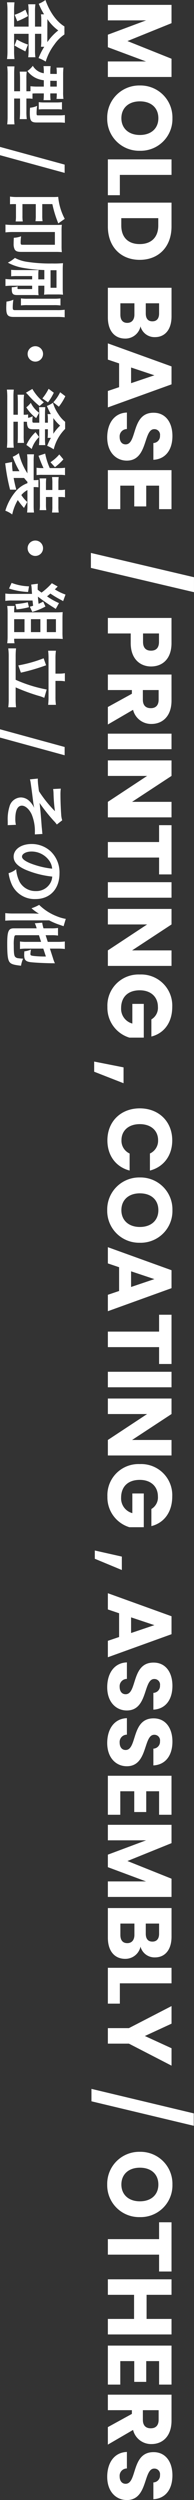
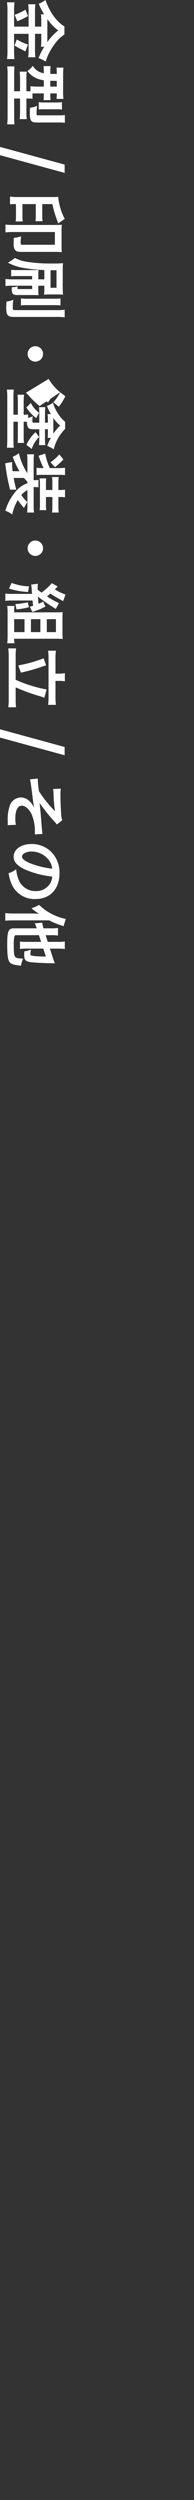
<svg xmlns="http://www.w3.org/2000/svg" width="59.911" height="771.95" viewBox="0 0 59.911 771.95">
  <rect x="0" y="0" width="59.911" height="771.95" fill="#333333" stroke="none" />
  <g id="ancer-pronav2" transform="translate(-3718.689 -191.54)">
-     <path id="パス_179" data-name="パス 179" d="M-384.958,0h4.788V-11.816L-375.746,0h3.864l4.4-11.788V0h4.788V-19.656h-5.628l-5.46,13.608L-379.3-19.656h-5.656Zm45.052-9.884a9.8,9.8,0,0,0-10.052-10.052A9.865,9.865,0,0,0-360.066-9.884,9.889,9.889,0,0,0-349.958.2,9.843,9.843,0,0,0-339.906-9.884Zm-15.26,0c0-3.5,2.016-5.712,5.208-5.712,3.136,0,5.18,2.212,5.18,5.712,0,3.444-2.044,5.712-5.18,5.712C-353.15-4.172-355.166-6.44-355.166-9.884Zm17.92-9.772V0h11.06V-3.7h-6.272v-15.96Zm20.72,0h-7.364V0h7.364c6.272,0,10.3-4,10.3-9.828C-306.222-15.68-310.254-19.656-316.526-19.656ZM-319.1-4.144V-15.568h2.268c3.612,0,5.74,2.128,5.74,5.74s-2.128,5.684-5.74,5.684Zm32.34-1.848c0,1.4-.924,2.128-2.52,2.128h-3.528V-8.2h3.472C-287.742-8.2-286.762-7.392-286.762-5.992Zm-.476-7.756c0,1.344-.868,2.044-2.436,2.044h-3.136V-15.82h3.136C-288.106-15.82-287.238-15.092-287.238-13.748Zm5.32,8.4a4.766,4.766,0,0,0-3.78-4.732,4.459,4.459,0,0,0,3.332-4.48c0-3.108-2.38-5.1-6.384-5.1H-297.6V0h9.156C-284.3,0-281.918-2.1-281.918-5.348ZM-265.734,0h5.068l-7.112-19.656h-5.544L-280.434,0h5.012l1.176-3.472h7.336Zm-2.408-7.168h-4.844l2.408-7.2Zm23.912,1.316c0-6.58-9.716-5.04-9.716-8.456A1.742,1.742,0,0,1-251.93-16.1a2.128,2.128,0,0,1,2.268,2.044h5.18c-.2-3.752-3.08-5.88-7.364-5.88-4.116,0-7.168,2.072-7.168,5.8-.056,6.972,9.772,5.012,9.772,8.652,0,1.148-.9,1.848-2.3,1.848a2.254,2.254,0,0,1-2.436-2.24h-5.1C-258.93-1.9-255.626.2-251.4.2-246.806.2-244.23-2.548-244.23-5.852Zm14.98-13.8h-12.04V0h12.04V-3.836H-236.5V-8.148h6.412v-3.7H-236.5V-15.82h7.252Zm13.524,24.892h4.62l7.5-31.836h-4.62Zm24.864-16.1v-4.928h2.6c1.9,0,2.716.952,2.716,2.464s-.812,2.464-2.716,2.464Zm10.192-2.464c0-3.612-2.408-6.328-7.224-6.328h-7.756V0h4.788V-7.056h2.968C-182.882-7.056-180.67-10.08-180.67-13.328Zm12.88.056c0,1.54-.84,2.464-2.632,2.464h-2.968V-15.68h2.968C-168.63-15.68-167.79-14.728-167.79-13.272Zm-10.388-6.384V0h4.788V-7.42h1.148L-168.154,0h5.4l-4.536-7.784a5.721,5.721,0,0,0,4.368-5.684c0-3.416-2.408-6.188-7.224-6.188ZM-159.922,0h4.788V-19.656h-4.788Zm21.056-19.656v12.18l-8.008-12.18h-4.788V0h4.788V-12.124L-138.866,0h4.788V-19.656Zm7.2,3.836h5.208V0h4.788V-15.82h5.208v-3.836h-15.2ZM-114.058,0h4.788V-19.656h-4.788ZM-93-19.656v12.18l-8.008-12.18H-105.8V0h4.788V-12.124L-93,0h4.788V-19.656Zm17.444-.224a9.592,9.592,0,0,0-10,10.024A9.592,9.592,0,0,0-75.53.14a9.626,9.626,0,0,0,9.464-6.776v-4.452H-76.482V-7.56h6.076a4.709,4.709,0,0,1-4.76,3.472c-3.444,0-5.516-2.128-5.516-5.768,0-3.416,2.044-5.6,5.124-5.6a4.117,4.117,0,0,1,3.864,2.016H-66.4C-67.438-17.472-70.854-19.88-75.558-19.88ZM-58.674,4.228h3.136l3.556-9.072h-4.9ZM-44.226-9.856c0,5.88,4.088,10,9.884,10,4.676,0,8.2-2.6,9.324-6.86h-5.264A4.33,4.33,0,0,1-34.4-4.2c-2.94,0-4.956-2.184-4.956-5.656s2.016-5.656,4.956-5.656a4.33,4.33,0,0,1,4.116,2.52h5.264c-1.12-4.256-4.648-6.888-9.324-6.888C-40.138-19.88-44.226-15.736-44.226-9.856Zm41.5-.028A9.8,9.8,0,0,0-12.782-19.936,9.865,9.865,0,0,0-22.89-9.884,9.889,9.889,0,0,0-12.782.2,9.843,9.843,0,0,0-2.73-9.884Zm-15.26,0c0-3.5,2.016-5.712,5.208-5.712,3.136,0,5.18,2.212,5.18,5.712,0,3.444-2.044,5.712-5.18,5.712C-15.974-4.172-17.99-6.44-17.99-9.884ZM13.342,0H18.41L11.3-19.656H5.754L-1.358,0H3.654L4.83-3.472h7.336ZM10.934-7.168H6.09l2.408-7.2ZM19.5-15.82H24.71V0H29.5V-15.82h5.208v-3.836H19.5ZM37.114,0H41.9V-19.656H37.114ZM58.17-19.656v12.18l-8.008-12.18H45.374V0h4.788V-12.124L58.17,0h4.788V-19.656Zm17.444-.224a9.592,9.592,0,0,0-10,10.024A9.592,9.592,0,0,0,75.642.14a9.626,9.626,0,0,0,9.464-6.776v-4.452H74.69V-7.56h6.076a4.709,4.709,0,0,1-4.76,3.472c-3.444,0-5.516-2.128-5.516-5.768,0-3.416,2.044-5.6,5.124-5.6a4.117,4.117,0,0,1,3.864,2.016H84.77C83.734-17.472,80.318-19.88,75.614-19.88ZM92.3,4.032H94.85l3.472-8.344H94.178ZM120.19,0h5.068l-7.112-19.656H112.6L105.49,0H110.5l1.176-3.472h7.336Zm-2.408-7.168h-4.844l2.408-7.2Zm23.912,1.316c0-6.58-9.716-5.04-9.716-8.456a1.742,1.742,0,0,1,2.016-1.792,2.128,2.128,0,0,1,2.268,2.044h5.18c-.2-3.752-3.08-5.88-7.364-5.88-4.116,0-7.168,2.072-7.168,5.8-.056,6.972,9.772,5.012,9.772,8.652,0,1.148-.9,1.848-2.3,1.848a2.254,2.254,0,0,1-2.436-2.24h-5.1C126.994-1.9,130.3.2,134.526.2,139.118.2,141.694-2.548,141.694-5.852Zm17.22,0c0-6.58-9.716-5.04-9.716-8.456a1.742,1.742,0,0,1,2.016-1.792,2.128,2.128,0,0,1,2.268,2.044h5.18c-.2-3.752-3.08-5.88-7.364-5.88-4.116,0-7.168,2.072-7.168,5.8-.056,6.972,9.772,5.012,9.772,8.652,0,1.148-.9,1.848-2.3,1.848a2.254,2.254,0,0,1-2.436-2.24h-5.1C144.214-1.9,147.518.2,151.746.2,156.338.2,158.914-2.548,158.914-5.852Zm14.98-13.8h-12.04V0h12.04V-3.836h-7.252V-8.148h6.412v-3.7h-6.412V-15.82h7.252ZM177,0h4.788V-11.816L186.214,0h3.864l4.4-11.788V0h4.788V-19.656h-5.628l-5.46,13.608-5.516-13.608H177Zm36.54-5.992c0,1.4-.924,2.128-2.52,2.128h-3.528V-8.2h3.472C212.562-8.2,213.542-7.392,213.542-5.992Zm-.476-7.756c0,1.344-.868,2.044-2.436,2.044h-3.136V-15.82h3.136C212.2-15.82,213.066-15.092,213.066-13.748Zm5.32,8.4a4.766,4.766,0,0,0-3.78-4.732,4.459,4.459,0,0,0,3.332-4.48c0-3.108-2.38-5.1-6.384-5.1h-8.848V0h9.156C216.006,0,218.386-2.1,218.386-5.348Zm2.772-14.308V0h11.06V-3.7h-6.272v-15.96ZM239.778-6.5V0h4.788V-6.5l6.8-13.16h-5.376l-3.78,8.232-3.808-8.232h-5.432Zm18.76,11.564h3.836l7.56-31.584H266.1ZM298.13-9.884a9.8,9.8,0,0,0-10.052-10.052A9.865,9.865,0,0,0,277.97-9.884,9.889,9.889,0,0,0,288.078.2,9.843,9.843,0,0,0,298.13-9.884Zm-15.26,0c0-3.5,2.016-5.712,5.208-5.712,3.136,0,5.18,2.212,5.18,5.712,0,3.444-2.044,5.712-5.18,5.712C284.886-4.172,282.87-6.44,282.87-9.884Zm16.856-5.936h5.208V0h4.788V-15.82h5.208v-3.836h-15.2ZM329.574,0h4.788V-19.656h-4.788v7.7h-7.448v-7.7h-4.788V0h4.788V-8.092h7.448Zm20.272-19.656h-12.04V0h12.04V-3.836h-7.252V-8.148h6.412v-3.7h-6.412V-15.82h7.252Zm13.5,6.384c0,1.54-.84,2.464-2.632,2.464h-2.968V-15.68h2.968C362.5-15.68,363.342-14.728,363.342-13.272Zm-10.388-6.384V0h4.788V-7.42h1.148L362.978,0h5.4l-4.536-7.784a5.721,5.721,0,0,0,4.368-5.684c0-3.416-2.408-6.188-7.224-6.188Zm32.536,13.8c0-6.58-9.716-5.04-9.716-8.456A1.742,1.742,0,0,1,377.79-16.1a2.128,2.128,0,0,1,2.268,2.044h5.18c-.2-3.752-3.08-5.88-7.364-5.88-4.116,0-7.168,2.072-7.168,5.8-.056,6.972,9.772,5.012,9.772,8.652,0,1.148-.9,1.848-2.3,1.848a2.254,2.254,0,0,1-2.436-2.24h-5.1C370.79-1.9,374.094.2,378.322.2,382.914.2,385.49-2.548,385.49-5.852Z" transform="translate(3752 578) rotate(90)" fill="#fff" />
-     <path id="パス_178" data-name="パス 178" d="M8.76-9.44V-7.5H4.04a14.761,14.761,0,0,1-2.18-.12V-5.4a16.432,16.432,0,0,1,2.16-.12H8.76v4.48H3.74a21.611,21.611,0,0,1-2.48-.12v2.3A19.719,19.719,0,0,1,3.74,1H16.38a18.447,18.447,0,0,1,2.4.14v-2.3a18.736,18.736,0,0,1-2.36.12H10.98V-5.52h5.04a15.846,15.846,0,0,1,2.2.12V-7.62a14.213,14.213,0,0,1-2.18.12H10.98V-9.44h2.04a13.67,13.67,0,0,1,1.96.1v-1.02a20.391,20.391,0,0,0,3.5,1.76,10.209,10.209,0,0,1,1.08-2.2,16.566,16.566,0,0,1-5.3-2.7,11.829,11.829,0,0,1-3.08-3.08H8.7c-1.44,2.4-4.44,4.56-8.16,5.86A8.886,8.886,0,0,1,1.7-8.66,21.583,21.583,0,0,0,4.96-10.3v.96a14.014,14.014,0,0,1,1.96-.1ZM6.44-11.32a14.11,14.11,0,0,0,3.5-3.36,15.778,15.778,0,0,0,3.6,3.36c-.3.02-.3.02-.48.02l-6.2-.02ZM3.52-4.54A14.565,14.565,0,0,1,5.1-1.22l2-.8A23.179,23.179,0,0,0,5.5-5.34ZM14.3-5.32a16.712,16.712,0,0,1-1.58,3.44l1.88.7c.68-1.16.76-1.3.82-1.42.74-1.46.74-1.46,1-1.92Zm9.08-8.9c-.02,1.18-.02,1.84-.02,2h-.44a13.67,13.67,0,0,1-1.96-.1v2.2a12.623,12.623,0,0,1,1.9-.1h.3a4.714,4.714,0,0,1-2.3,3.4,6.963,6.963,0,0,1,1.6,1.66A6.977,6.977,0,0,0,24.6-7.7a7.84,7.84,0,0,0,.72-2.52h1.96v1.94a16.761,16.761,0,0,1-.12,2.18H28.7c.02.3.02.44.02.66v.6h-4a13.351,13.351,0,0,1-2.06-.1v2.16c.64-.06,1.36-.1,2.3-.1h3.76v1.82H23.34a21.63,21.63,0,0,1-2.3-.1V1.08A20.3,20.3,0,0,1,23.5.96H36.42a21.167,21.167,0,0,1,2.52.12V-1.16a21.4,21.4,0,0,1-2.34.1H30.96V-2.88H35a22.924,22.924,0,0,1,2.32.1V-4.96a16.286,16.286,0,0,1-2.36.12h-4v-.62a5.413,5.413,0,0,1,.1-1.26H29.42c-.04-.56-.04-.86-.04-1.58v-1.92h.18a16.4,16.4,0,0,1,1.9.08V-12.3a15.859,15.859,0,0,1-1.94.08h-.14v-2a11.725,11.725,0,0,1,1.7.08v-2.14a14.391,14.391,0,0,1-2.14.1H23.56a20.772,20.772,0,0,1-2.14-.1v2.14a14.1,14.1,0,0,1,1.82-.08Zm3.9,0v2h-1.8c0-.42.02-.88.02-1.38v-.62Zm7.06,5.56a13.4,13.4,0,0,1-.06-1.44v-4.2a10.342,10.342,0,0,1,.08-1.52H32.08a11.954,11.954,0,0,1,.1,1.64v3.92a11.534,11.534,0,0,1-.1,1.6Zm4.02-6.18a13.562,13.562,0,0,1,.1-1.88h-2.4a10.31,10.31,0,0,1,.1,1.72v6.56c0,.42-.06.46-.82.46a15.1,15.1,0,0,1-2.12-.18,6.461,6.461,0,0,1,.58,2.18,16.138,16.138,0,0,0,1.66.08c2.36,0,2.9-.38,2.9-2.1Zm15.566-1.81L48.457,3.311H45.9L51.367-16.65ZM63.564-1.62H67.2a10.31,10.31,0,0,1,1.72.1v-2.2a10.31,10.31,0,0,1-1.72.1h-3.64V-7.74h3.52a10.254,10.254,0,0,1,1.76.1v-2.2a10.254,10.254,0,0,1-1.76.1h-3.52v-3.12a33.977,33.977,0,0,0,5.16-1.52c.4-.14.4-.16.8-.3l-1.4-2a18.1,18.1,0,0,1-6.8,2.02,14.32,14.32,0,0,1,.06,1.66V-2.2a14.568,14.568,0,0,1-.14,2.42H63.6c-.04-.58-.04-.92-.04-1.54ZM71.8-15.7a15.436,15.436,0,0,1-1.86-.08c.04.48.06.86.06,1.64V-.92a20.178,20.178,0,0,1-.12,2.54H72.3a19.818,19.818,0,0,1-.12-2.52V-13.64h3.94V-3.62c0,.46-.12.56-.68.56A15.667,15.667,0,0,1,73.5-3.2a7.107,7.107,0,0,1,.46,2.24c.64.04,1.22.06,1.9.06a3.509,3.509,0,0,0,1.76-.36c.52-.36.7-.88.7-2.02V-13.96a15.343,15.343,0,0,1,.08-1.82,16.382,16.382,0,0,1-1.84.08Zm15,5.32v1.86h-1.34A11.131,11.131,0,0,1,83.9-8.6c.04.5.04.8.04,1.76v4.66c0,.78-.02,1.36-.08,2.04h2a14.844,14.844,0,0,1-.08-1.94V-6.62H86.8V-.66a18.012,18.012,0,0,1-.12,2.28h2.18a16.767,16.767,0,0,1-.1-2.3V-6.62H89.8v4.24c0,.22-.08.3-.3.3a2.314,2.314,0,0,1-.54-.08,5.632,5.632,0,0,1,.26,1.82,3.884,3.884,0,0,0,.44.02c1.6,0,1.98-.32,1.98-1.68V-6.96A15.644,15.644,0,0,1,91.7-8.6a10.517,10.517,0,0,1-1.52.08h-1.42v-1.86h.98a16.552,16.552,0,0,1,1.8.08,13.119,13.119,0,0,1-.08-1.74V-14.4a12.928,12.928,0,0,1,.08-1.74c-.7.06-1.28.08-2.14.08h-5.32c-1.08,0-1.52-.02-2.28-.08a28.053,28.053,0,0,1,.1,3.3,46.47,46.47,0,0,1-.54,7.98,11.31,11.31,0,0,1-1.18,3.56A12.165,12.165,0,0,1,81.644.88,15.6,15.6,0,0,0,83.284-4a47.677,47.677,0,0,0,.64-6.38Zm-2.82-3.76H89.4v1.84h-5.42Zm8.7-1.22a15.449,15.449,0,0,1,.1,2.12V-5.3a14.063,14.063,0,0,1-.1,2.14h2.18a12.52,12.52,0,0,1-.1-2.12v-8a13.487,13.487,0,0,1,.1-2.08Zm3.5-1.3a16.557,16.557,0,0,1,.12,2.46V-1.24c0,.5-.18.62-.84.62a15.924,15.924,0,0,1-2.38-.2,7.043,7.043,0,0,1,.58,2.12c.82.06,1.6.08,1.94.08,2.24,0,2.8-.46,2.8-2.32v-13.3a16.88,16.88,0,0,1,.12-2.42Zm13.64,6.68a2.373,2.373,0,0,0-2.38,2.38,2.373,2.373,0,0,0,2.38,2.38A2.373,2.373,0,0,0,112.2-7.6,2.373,2.373,0,0,0,109.824-9.98Zm21.24-1.5v.9h-2.78a20.044,20.044,0,0,1-2.02-.1v1.94a15.34,15.34,0,0,1,1.76-.08h3.04v1.66c0,.42-.1.48-.68.48a12.506,12.506,0,0,1-1.32-.1,4.161,4.161,0,0,1,.5,1.42H128.5a4.423,4.423,0,0,1,.1,1.16V-4h-3.8a16.8,16.8,0,0,1-2.38-.12v2c.92-.06,1.54-.08,2.38-.08h3.8V-.84h-5.44a21.238,21.238,0,0,1-2.32-.1V1.18a21.236,21.236,0,0,1,2.46-.12h12.98a21.99,21.99,0,0,1,2.5.12V-.94a21.784,21.784,0,0,1-2.32.1h-5.7V-2.2h4.3c1.02,0,1.6.02,2.24.08V-4.1a16.616,16.616,0,0,1-2.28.1h-4.26v-.22c0-.32.02-.56.04-.82a3.551,3.551,0,0,0,1.6-.24c.5-.24.68-.7.68-1.62V-8.82h3.04a12.7,12.7,0,0,1,1.86.1v-1.96a14.319,14.319,0,0,1-1.98.1h-2.92v-.9h.98a13.694,13.694,0,0,1,1.68.08v-1.02a17.876,17.876,0,0,0,2.46,1.16,11.089,11.089,0,0,1,.86-1.66l.22-.36a13.319,13.319,0,0,1-6.3-3.52h-2.2a9.465,9.465,0,0,1-2.42,2.12,11.75,11.75,0,0,1-3.46,1.64,7.9,7.9,0,0,1,.98,1.86,19.793,19.793,0,0,0,2.52-1.22v1.02a10.8,10.8,0,0,1,1.7-.1Zm3.18-1.68h-4.62a13.245,13.245,0,0,0,2.34-2.1,13.981,13.981,0,0,0,2.52,2.1Zm-12.58-2.1a12.822,12.822,0,0,1,3.1,2.1l1.36-1.7a16.9,16.9,0,0,0-3.24-2Zm3.1,5.04a14.823,14.823,0,0,1-4.12,3.54L121.8-4.7a13.164,13.164,0,0,1,.98-.94,28.424,28.424,0,0,0,3.14-3.26ZM120.6-11.7a15.8,15.8,0,0,1,2.96,1.92l1.22-1.72a16.243,16.243,0,0,0-2.98-1.8Zm7.38,2.94a7.932,7.932,0,0,1-3.06,2.56,8.315,8.315,0,0,1,1.4,1.38,12.175,12.175,0,0,0,3.32-3.04Zm6,1.1a12.4,12.4,0,0,0,3.96,2.82,19.28,19.28,0,0,1,1.24-1.64,8.822,8.822,0,0,1-3.7-2.28Zm15.76,2.5a8.411,8.411,0,0,0,2.38,3.48,16.4,16.4,0,0,0,6.12,3.34A7.849,7.849,0,0,1,159.4-.46a15.016,15.016,0,0,1-4.46-1.72,23.074,23.074,0,0,0,2.44-1.92l-1.84-1a10.286,10.286,0,0,1-2.14,1.82,6.2,6.2,0,0,1-1.54-1.88h4.76a16.98,16.98,0,0,1,2.18.1V-7.18a19.244,19.244,0,0,1-2.16.1h-5.7v-.3a6.546,6.546,0,0,1,.08-1.18h-2.3a6.738,6.738,0,0,1,.08,1.16v.32h-5.72a17.57,17.57,0,0,1-2.26-.1v2.12a16.791,16.791,0,0,1,2.18-.1h3.7a18.873,18.873,0,0,1-6.24,2.64,7.974,7.974,0,0,1,1.12,1.9,26.513,26.513,0,0,0,4.46-2.08V-.58c-.84.1-1.62.16-2,.16h-.84l.4,2.12a60.258,60.258,0,0,0,8.14-1.5V-1.72c-.82.24-2.3.58-3.62.82V-4.12c.58-.48.82-.68,1.2-1.04Zm-4.66-4.64a11.334,11.334,0,0,1-.12,1.82h2.28a11.551,11.551,0,0,1-.08-1.82v-5.28a8.721,8.721,0,0,1,.1-1.68h-2.3a10,10,0,0,1,.12,1.68v3.02a20.554,20.554,0,0,1-4.48,1.42l.68,2.06c.44-.18.52-.2,1.12-.42,1.2-.46,1.86-.74,2.68-1.14Zm6.76-3.06v1.98H150.1a14.659,14.659,0,0,1-1.84-.08v2.04a17.126,17.126,0,0,1,1.96-.1h6.02a10.327,10.327,0,0,1,1.82.1v-2.06a11.413,11.413,0,0,1-1.88.1H154v-1.98h2.8a13.109,13.109,0,0,1,2,.1v-2.06a13.6,13.6,0,0,1-2,.1H154v-.5a7.853,7.853,0,0,1,.1-1.54h-2.38a6.83,6.83,0,0,1,.12,1.58v.46h-2.02a13.3,13.3,0,0,1-1.98-.1v2.06a13.632,13.632,0,0,1,1.98-.1ZM140.864-15a13.025,13.025,0,0,1,2.4,2.72l1.52-1.38a17.7,17.7,0,0,0-2.4-2.6Zm28.96,5.02a2.373,2.373,0,0,0-2.38,2.38,2.373,2.373,0,0,0,2.38,2.38A2.373,2.373,0,0,0,172.2-7.6,2.373,2.373,0,0,0,169.824-9.98Zm11.22,3.66a10.841,10.841,0,0,1,1.44-.16c.44-.02.92-.06,1.44-.1v6.1a12.728,12.728,0,0,1-.12,2.14h2.28a12.452,12.452,0,0,1-.12-2.14V-6.74q.9-.09,1.62-.18c.12.38.16.52.28,1.02l1.62-.76a19.553,19.553,0,0,0-1.66-4.06l-1.52.7a15.05,15.05,0,0,1,.68,1.42c-1.2.14-1.46.16-2.22.2a55.891,55.891,0,0,0,3.26-4.68c.28-.44.38-.6.54-.82l-1.8-1a20.446,20.446,0,0,1-2.08,3.68c-.4-.48-.48-.6-.88-1.02a29.989,29.989,0,0,0,1.98-3.3,6.016,6.016,0,0,1,.38-.64l-2.04-.74a15.291,15.291,0,0,1-1.6,3.3c-.32-.34-.44-.46-.88-.88l-1.02,1.8a20.33,20.33,0,0,1,2.9,3.18c-.38.54-.42.6-.9,1.2h-.54a9.569,9.569,0,0,1-1.3-.06Zm.54.68a15.8,15.8,0,0,1-1.06,5.36l1.74.8a21.876,21.876,0,0,0,1.06-5.88Zm4.92.38a23.382,23.382,0,0,1,.56,3.82l1.64-.36a22.616,22.616,0,0,0-.68-3.82Zm11.26,4.2v-12.8c0-.98.02-1.52.08-2.2a19.2,19.2,0,0,1-2.1.08h-4.18c-.84,0-1.38-.02-2.02-.06.06.7.08,1.28.08,2.04V-1.06h-.58a7.019,7.019,0,0,1-1.4-.12V1.08a14.927,14.927,0,0,1,2.04-.12h7.42a15.883,15.883,0,0,1,2.06.12V-1.18a5.539,5.539,0,0,1-1.24.12Zm-6.04-12.9h4v2.82h-4Zm0,4.8h4v2.92h-4Zm0,4.9h4v3.2h-4Zm16.82-9.56h-4.56a16.481,16.481,0,0,1-2.52-.14v2.4a21.639,21.639,0,0,1,2.52-.12H215.6a22.537,22.537,0,0,1,2.58.12v-2.4a17.549,17.549,0,0,1-2.58.14h-4.82v-1.36a7.472,7.472,0,0,1,.14-1.54H208.4a8.085,8.085,0,0,1,.14,1.56Zm-5.2,12.3a22.923,22.923,0,0,1-2.6-.12V.76a18.4,18.4,0,0,1,2.6-.14h13.04a17.853,17.853,0,0,1,2.54.14v-2.4a22.26,22.26,0,0,1-2.54.12h-3.6a60.465,60.465,0,0,0,2.56-6.92,10.666,10.666,0,0,1,.68-1.92l-2.58-.74a42.133,42.133,0,0,1-3,9.58Zm.46-8.64A40.2,40.2,0,0,1,206-2.34l2.24-.8a61.758,61.758,0,0,0-2.28-7.78Zm29.946-6.49L228.281,3.311h-2.559l5.469-19.961Zm10.418,3.55a11.181,11.181,0,0,1,1.28-.12,49.387,49.387,0,0,0,5.58-.44,38.513,38.513,0,0,1-6.14,4.92,10.428,10.428,0,0,1-1.14.16c-.4.06-.66.08-.76.1-.48.06-1.32.12-1.72.12a2.21,2.21,0,0,1-.32-.02l.24,2.44a6.826,6.826,0,0,1,.92-.2c1.34-.2,2.42-.34,3.22-.44.56-.08,1.3-.16,2.2-.28.96-.12,1.6-.22,2.46-.38a6.856,6.856,0,0,0-2.14,1.52,3.824,3.824,0,0,0-1.08,2.6,3.749,3.749,0,0,0,2.82,3.5,13.055,13.055,0,0,0,3.72.56h.26c.56-.02.88-.02,1.02-.02.28,0,.52,0,.74.02l-.1-2.54a7.762,7.762,0,0,1-1.9.18c-2.58,0-4.02-.72-4.02-2.02,0-1.08,1.1-2.3,2.72-3.04a13.511,13.511,0,0,1,5.56-.98h.6l-.14-2.34a3.312,3.312,0,0,1-.66.08c-.18.02-.7.06-1.42.14-.46.04-1.38.1-2.64.2-2.42.2-3.86.34-4.86.48a57.367,57.367,0,0,0,5.5-4.36,8.552,8.552,0,0,1,1.16-.98l-1.3-1.66a6.89,6.89,0,0,1-1.88.32c-1.56.12-4.14.22-5.94.22a13.5,13.5,0,0,1-1.96-.1Zm27.04.28a4.371,4.371,0,0,1,2.02.6,4.955,4.955,0,0,1,2.46,4.44,5.6,5.6,0,0,1-2.78,5,10.629,10.629,0,0,1-3.98,1.1,6.38,6.38,0,0,1,1.22,2.34,13.076,13.076,0,0,0,3.14-.84,7.7,7.7,0,0,0,4.86-7.46c0-4.5-3.12-7.42-7.92-7.42a8.978,8.978,0,0,0-6.88,2.8,8.591,8.591,0,0,0-2.2,5.82c0,3.22,1.64,5.54,3.92,5.54,1.64,0,2.92-1.18,4.06-3.76A28.934,28.934,0,0,0,271.208-12.82Zm-2.44.02a26.358,26.358,0,0,1-1.66,6.76c-.72,1.72-1.4,2.56-2.06,2.56-.88,0-1.58-1.3-1.58-2.94a6.7,6.7,0,0,1,2.72-5.4A5.091,5.091,0,0,1,268.768-12.8Zm22.6,3.42v4.46a11.986,11.986,0,0,1-.12,2.06h2.32a12.355,12.355,0,0,1-.12-2v-5.2l2.44-.8a32.887,32.887,0,0,1-.16,3.7c-.12.94-.2,1.08-.64,1.08a8.506,8.506,0,0,1-1.36-.18,6.633,6.633,0,0,1,.56,2.04c.5.04.72.06,1.1.06,1.54,0,2.04-.44,2.24-1.94.16-1.3.3-4.06.34-6.46,0-.5,0-.66.02-1.08a11.7,11.7,0,0,1-1.62.6l-2.92.94v-2.66a13.6,13.6,0,0,1,.12-1.94h-2.32a15.363,15.363,0,0,1,.12,2v3.26l-2.06.66v-1.78a11.337,11.337,0,0,1,.12-2.04h-2.36a12.755,12.755,0,0,1,.12,2.12v2.36a11.509,11.509,0,0,1-1.74.4l.18,2.28a9.3,9.3,0,0,1,1.16-.46c.08-.02.22-.06.4-.12v7.1c0,1.6.94,2,4.68,2,3.64,0,4.98-.18,5.74-.72.62-.48.88-1.26,1.12-3.54a9.111,9.111,0,0,1-2.18-.64,15.173,15.173,0,0,1-.14,1.58,1.388,1.388,0,0,1-.48.92c-.44.3-1.3.38-3.56.38a11.1,11.1,0,0,1-2.52-.16c-.44-.1-.54-.22-.54-.62v-7Zm-8.76,8.62a20.158,20.158,0,0,1-.12,2.44h2.34c-.06-.76-.1-1.48-.1-2.42V-11.88a20.678,20.678,0,0,0,1.4-3.3c.2-.56.24-.68.4-1.14l-2.26-.68a12.438,12.438,0,0,1-.78,2.7,16.189,16.189,0,0,1-3.54,5.52,13.559,13.559,0,0,1,1.04,2.36,14.294,14.294,0,0,0,1.68-2.3c-.06,1.72-.06,1.72-.06,2.2Z" transform="translate(3722 191) rotate(90)" fill="#fff" />
+     <path id="パス_178" data-name="パス 178" d="M8.76-9.44V-7.5H4.04a14.761,14.761,0,0,1-2.18-.12V-5.4a16.432,16.432,0,0,1,2.16-.12H8.76v4.48H3.74a21.611,21.611,0,0,1-2.48-.12v2.3A19.719,19.719,0,0,1,3.74,1H16.38a18.447,18.447,0,0,1,2.4.14v-2.3a18.736,18.736,0,0,1-2.36.12H10.98V-5.52h5.04a15.846,15.846,0,0,1,2.2.12V-7.62a14.213,14.213,0,0,1-2.18.12H10.98V-9.44h2.04a13.67,13.67,0,0,1,1.96.1v-1.02a20.391,20.391,0,0,0,3.5,1.76,10.209,10.209,0,0,1,1.08-2.2,16.566,16.566,0,0,1-5.3-2.7,11.829,11.829,0,0,1-3.08-3.08H8.7c-1.44,2.4-4.44,4.56-8.16,5.86A8.886,8.886,0,0,1,1.7-8.66,21.583,21.583,0,0,0,4.96-10.3v.96a14.014,14.014,0,0,1,1.96-.1ZM6.44-11.32a14.11,14.11,0,0,0,3.5-3.36,15.778,15.778,0,0,0,3.6,3.36c-.3.02-.3.02-.48.02l-6.2-.02ZM3.52-4.54A14.565,14.565,0,0,1,5.1-1.22l2-.8A23.179,23.179,0,0,0,5.5-5.34ZM14.3-5.32a16.712,16.712,0,0,1-1.58,3.44l1.88.7c.68-1.16.76-1.3.82-1.42.74-1.46.74-1.46,1-1.92Zm9.08-8.9c-.02,1.18-.02,1.84-.02,2h-.44a13.67,13.67,0,0,1-1.96-.1v2.2a12.623,12.623,0,0,1,1.9-.1h.3a4.714,4.714,0,0,1-2.3,3.4,6.963,6.963,0,0,1,1.6,1.66A6.977,6.977,0,0,0,24.6-7.7a7.84,7.84,0,0,0,.72-2.52h1.96v1.94a16.761,16.761,0,0,1-.12,2.18H28.7c.02.3.02.44.02.66v.6h-4a13.351,13.351,0,0,1-2.06-.1v2.16c.64-.06,1.36-.1,2.3-.1h3.76v1.82H23.34a21.63,21.63,0,0,1-2.3-.1V1.08A20.3,20.3,0,0,1,23.5.96H36.42a21.167,21.167,0,0,1,2.52.12V-1.16a21.4,21.4,0,0,1-2.34.1H30.96V-2.88H35a22.924,22.924,0,0,1,2.32.1V-4.96a16.286,16.286,0,0,1-2.36.12h-4v-.62a5.413,5.413,0,0,1,.1-1.26H29.42c-.04-.56-.04-.86-.04-1.58v-1.92h.18a16.4,16.4,0,0,1,1.9.08V-12.3a15.859,15.859,0,0,1-1.94.08h-.14v-2a11.725,11.725,0,0,1,1.7.08v-2.14a14.391,14.391,0,0,1-2.14.1H23.56a20.772,20.772,0,0,1-2.14-.1v2.14a14.1,14.1,0,0,1,1.82-.08Zm3.9,0v2h-1.8c0-.42.02-.88.02-1.38v-.62Zm7.06,5.56a13.4,13.4,0,0,1-.06-1.44v-4.2a10.342,10.342,0,0,1,.08-1.52H32.08a11.954,11.954,0,0,1,.1,1.64v3.92a11.534,11.534,0,0,1-.1,1.6Zm4.02-6.18a13.562,13.562,0,0,1,.1-1.88h-2.4a10.31,10.31,0,0,1,.1,1.72v6.56c0,.42-.06.46-.82.46a15.1,15.1,0,0,1-2.12-.18,6.461,6.461,0,0,1,.58,2.18,16.138,16.138,0,0,0,1.66.08c2.36,0,2.9-.38,2.9-2.1Zm15.566-1.81L48.457,3.311H45.9L51.367-16.65ZM63.564-1.62H67.2a10.31,10.31,0,0,1,1.72.1v-2.2a10.31,10.31,0,0,1-1.72.1h-3.64V-7.74h3.52a10.254,10.254,0,0,1,1.76.1v-2.2a10.254,10.254,0,0,1-1.76.1h-3.52v-3.12a33.977,33.977,0,0,0,5.16-1.52c.4-.14.4-.16.8-.3l-1.4-2a18.1,18.1,0,0,1-6.8,2.02,14.32,14.32,0,0,1,.06,1.66V-2.2a14.568,14.568,0,0,1-.14,2.42H63.6c-.04-.58-.04-.92-.04-1.54ZM71.8-15.7a15.436,15.436,0,0,1-1.86-.08c.04.48.06.86.06,1.64V-.92a20.178,20.178,0,0,1-.12,2.54H72.3a19.818,19.818,0,0,1-.12-2.52V-13.64h3.94V-3.62c0,.46-.12.56-.68.56A15.667,15.667,0,0,1,73.5-3.2a7.107,7.107,0,0,1,.46,2.24c.64.04,1.22.06,1.9.06a3.509,3.509,0,0,0,1.76-.36c.52-.36.7-.88.7-2.02V-13.96a15.343,15.343,0,0,1,.08-1.82,16.382,16.382,0,0,1-1.84.08Zm15,5.32v1.86h-1.34A11.131,11.131,0,0,1,83.9-8.6c.04.5.04.8.04,1.76v4.66c0,.78-.02,1.36-.08,2.04h2a14.844,14.844,0,0,1-.08-1.94V-6.62H86.8V-.66a18.012,18.012,0,0,1-.12,2.28h2.18a16.767,16.767,0,0,1-.1-2.3V-6.62H89.8v4.24c0,.22-.08.3-.3.3a2.314,2.314,0,0,1-.54-.08,5.632,5.632,0,0,1,.26,1.82,3.884,3.884,0,0,0,.44.02c1.6,0,1.98-.32,1.98-1.68V-6.96A15.644,15.644,0,0,1,91.7-8.6a10.517,10.517,0,0,1-1.52.08h-1.42v-1.86h.98a16.552,16.552,0,0,1,1.8.08,13.119,13.119,0,0,1-.08-1.74V-14.4a12.928,12.928,0,0,1,.08-1.74c-.7.06-1.28.08-2.14.08h-5.32c-1.08,0-1.52-.02-2.28-.08a28.053,28.053,0,0,1,.1,3.3,46.47,46.47,0,0,1-.54,7.98,11.31,11.31,0,0,1-1.18,3.56A12.165,12.165,0,0,1,81.644.88,15.6,15.6,0,0,0,83.284-4a47.677,47.677,0,0,0,.64-6.38Zm-2.82-3.76H89.4v1.84h-5.42Zm8.7-1.22a15.449,15.449,0,0,1,.1,2.12V-5.3a14.063,14.063,0,0,1-.1,2.14h2.18a12.52,12.52,0,0,1-.1-2.12v-8a13.487,13.487,0,0,1,.1-2.08Zm3.5-1.3a16.557,16.557,0,0,1,.12,2.46V-1.24c0,.5-.18.62-.84.62a15.924,15.924,0,0,1-2.38-.2,7.043,7.043,0,0,1,.58,2.12c.82.06,1.6.08,1.94.08,2.24,0,2.8-.46,2.8-2.32v-13.3a16.88,16.88,0,0,1,.12-2.42Zm13.64,6.68a2.373,2.373,0,0,0-2.38,2.38,2.373,2.373,0,0,0,2.38,2.38A2.373,2.373,0,0,0,112.2-7.6,2.373,2.373,0,0,0,109.824-9.98Zm21.24-1.5v.9h-2.78a20.044,20.044,0,0,1-2.02-.1v1.94a15.34,15.34,0,0,1,1.76-.08h3.04v1.66c0,.42-.1.48-.68.48a12.506,12.506,0,0,1-1.32-.1,4.161,4.161,0,0,1,.5,1.42H128.5a4.423,4.423,0,0,1,.1,1.16V-4h-3.8a16.8,16.8,0,0,1-2.38-.12v2c.92-.06,1.54-.08,2.38-.08h3.8V-.84h-5.44a21.238,21.238,0,0,1-2.32-.1V1.18a21.236,21.236,0,0,1,2.46-.12h12.98a21.99,21.99,0,0,1,2.5.12V-.94a21.784,21.784,0,0,1-2.32.1h-5.7V-2.2h4.3c1.02,0,1.6.02,2.24.08V-4.1a16.616,16.616,0,0,1-2.28.1h-4.26v-.22c0-.32.02-.56.04-.82a3.551,3.551,0,0,0,1.6-.24c.5-.24.68-.7.68-1.62V-8.82h3.04a12.7,12.7,0,0,1,1.86.1v-1.96a14.319,14.319,0,0,1-1.98.1h-2.92v-.9h.98a13.694,13.694,0,0,1,1.68.08v-1.02a17.876,17.876,0,0,0,2.46,1.16,11.089,11.089,0,0,1,.86-1.66l.22-.36a13.319,13.319,0,0,1-6.3-3.52h-2.2a9.465,9.465,0,0,1-2.42,2.12,11.75,11.75,0,0,1-3.46,1.64,7.9,7.9,0,0,1,.98,1.86,19.793,19.793,0,0,0,2.52-1.22v1.02a10.8,10.8,0,0,1,1.7-.1Zm3.18-1.68h-4.62a13.245,13.245,0,0,0,2.34-2.1,13.981,13.981,0,0,0,2.52,2.1Zm-12.58-2.1a12.822,12.822,0,0,1,3.1,2.1l1.36-1.7a16.9,16.9,0,0,0-3.24-2Za14.823,14.823,0,0,1-4.12,3.54L121.8-4.7a13.164,13.164,0,0,1,.98-.94,28.424,28.424,0,0,0,3.14-3.26ZM120.6-11.7a15.8,15.8,0,0,1,2.96,1.92l1.22-1.72a16.243,16.243,0,0,0-2.98-1.8Zm7.38,2.94a7.932,7.932,0,0,1-3.06,2.56,8.315,8.315,0,0,1,1.4,1.38,12.175,12.175,0,0,0,3.32-3.04Zm6,1.1a12.4,12.4,0,0,0,3.96,2.82,19.28,19.28,0,0,1,1.24-1.64,8.822,8.822,0,0,1-3.7-2.28Zm15.76,2.5a8.411,8.411,0,0,0,2.38,3.48,16.4,16.4,0,0,0,6.12,3.34A7.849,7.849,0,0,1,159.4-.46a15.016,15.016,0,0,1-4.46-1.72,23.074,23.074,0,0,0,2.44-1.92l-1.84-1a10.286,10.286,0,0,1-2.14,1.82,6.2,6.2,0,0,1-1.54-1.88h4.76a16.98,16.98,0,0,1,2.18.1V-7.18a19.244,19.244,0,0,1-2.16.1h-5.7v-.3a6.546,6.546,0,0,1,.08-1.18h-2.3a6.738,6.738,0,0,1,.08,1.16v.32h-5.72a17.57,17.57,0,0,1-2.26-.1v2.12a16.791,16.791,0,0,1,2.18-.1h3.7a18.873,18.873,0,0,1-6.24,2.64,7.974,7.974,0,0,1,1.12,1.9,26.513,26.513,0,0,0,4.46-2.08V-.58c-.84.1-1.62.16-2,.16h-.84l.4,2.12a60.258,60.258,0,0,0,8.14-1.5V-1.72c-.82.24-2.3.58-3.62.82V-4.12c.58-.48.82-.68,1.2-1.04Zm-4.66-4.64a11.334,11.334,0,0,1-.12,1.82h2.28a11.551,11.551,0,0,1-.08-1.82v-5.28a8.721,8.721,0,0,1,.1-1.68h-2.3a10,10,0,0,1,.12,1.68v3.02a20.554,20.554,0,0,1-4.48,1.42l.68,2.06c.44-.18.52-.2,1.12-.42,1.2-.46,1.86-.74,2.68-1.14Zm6.76-3.06v1.98H150.1a14.659,14.659,0,0,1-1.84-.08v2.04a17.126,17.126,0,0,1,1.96-.1h6.02a10.327,10.327,0,0,1,1.82.1v-2.06a11.413,11.413,0,0,1-1.88.1H154v-1.98h2.8a13.109,13.109,0,0,1,2,.1v-2.06a13.6,13.6,0,0,1-2,.1H154v-.5a7.853,7.853,0,0,1,.1-1.54h-2.38a6.83,6.83,0,0,1,.12,1.58v.46h-2.02a13.3,13.3,0,0,1-1.98-.1v2.06a13.632,13.632,0,0,1,1.98-.1ZM140.864-15a13.025,13.025,0,0,1,2.4,2.72l1.52-1.38a17.7,17.7,0,0,0-2.4-2.6Zm28.96,5.02a2.373,2.373,0,0,0-2.38,2.38,2.373,2.373,0,0,0,2.38,2.38A2.373,2.373,0,0,0,172.2-7.6,2.373,2.373,0,0,0,169.824-9.98Zm11.22,3.66a10.841,10.841,0,0,1,1.44-.16c.44-.02.92-.06,1.44-.1v6.1a12.728,12.728,0,0,1-.12,2.14h2.28a12.452,12.452,0,0,1-.12-2.14V-6.74q.9-.09,1.62-.18c.12.38.16.52.28,1.02l1.62-.76a19.553,19.553,0,0,0-1.66-4.06l-1.52.7a15.05,15.05,0,0,1,.68,1.42c-1.2.14-1.46.16-2.22.2a55.891,55.891,0,0,0,3.26-4.68c.28-.44.38-.6.54-.82l-1.8-1a20.446,20.446,0,0,1-2.08,3.68c-.4-.48-.48-.6-.88-1.02a29.989,29.989,0,0,0,1.98-3.3,6.016,6.016,0,0,1,.38-.64l-2.04-.74a15.291,15.291,0,0,1-1.6,3.3c-.32-.34-.44-.46-.88-.88l-1.02,1.8a20.33,20.33,0,0,1,2.9,3.18c-.38.54-.42.6-.9,1.2h-.54a9.569,9.569,0,0,1-1.3-.06Zm.54.68a15.8,15.8,0,0,1-1.06,5.36l1.74.8a21.876,21.876,0,0,0,1.06-5.88Zm4.92.38a23.382,23.382,0,0,1,.56,3.82l1.64-.36a22.616,22.616,0,0,0-.68-3.82Zm11.26,4.2v-12.8c0-.98.02-1.52.08-2.2a19.2,19.2,0,0,1-2.1.08h-4.18c-.84,0-1.38-.02-2.02-.06.06.7.08,1.28.08,2.04V-1.06h-.58a7.019,7.019,0,0,1-1.4-.12V1.08a14.927,14.927,0,0,1,2.04-.12h7.42a15.883,15.883,0,0,1,2.06.12V-1.18a5.539,5.539,0,0,1-1.24.12Zm-6.04-12.9h4v2.82h-4Zm0,4.8h4v2.92h-4Zm0,4.9h4v3.2h-4Zm16.82-9.56h-4.56a16.481,16.481,0,0,1-2.52-.14v2.4a21.639,21.639,0,0,1,2.52-.12H215.6a22.537,22.537,0,0,1,2.58.12v-2.4a17.549,17.549,0,0,1-2.58.14h-4.82v-1.36a7.472,7.472,0,0,1,.14-1.54H208.4a8.085,8.085,0,0,1,.14,1.56Zm-5.2,12.3a22.923,22.923,0,0,1-2.6-.12V.76a18.4,18.4,0,0,1,2.6-.14h13.04a17.853,17.853,0,0,1,2.54.14v-2.4a22.26,22.26,0,0,1-2.54.12h-3.6a60.465,60.465,0,0,0,2.56-6.92,10.666,10.666,0,0,1,.68-1.92l-2.58-.74a42.133,42.133,0,0,1-3,9.58Zm.46-8.64A40.2,40.2,0,0,1,206-2.34l2.24-.8a61.758,61.758,0,0,0-2.28-7.78Zm29.946-6.49L228.281,3.311h-2.559l5.469-19.961Zm10.418,3.55a11.181,11.181,0,0,1,1.28-.12,49.387,49.387,0,0,0,5.58-.44,38.513,38.513,0,0,1-6.14,4.92,10.428,10.428,0,0,1-1.14.16c-.4.06-.66.08-.76.1-.48.06-1.32.12-1.72.12a2.21,2.21,0,0,1-.32-.02l.24,2.44a6.826,6.826,0,0,1,.92-.2c1.34-.2,2.42-.34,3.22-.44.56-.08,1.3-.16,2.2-.28.96-.12,1.6-.22,2.46-.38a6.856,6.856,0,0,0-2.14,1.52,3.824,3.824,0,0,0-1.08,2.6,3.749,3.749,0,0,0,2.82,3.5,13.055,13.055,0,0,0,3.72.56h.26c.56-.02.88-.02,1.02-.02.28,0,.52,0,.74.02l-.1-2.54a7.762,7.762,0,0,1-1.9.18c-2.58,0-4.02-.72-4.02-2.02,0-1.08,1.1-2.3,2.72-3.04a13.511,13.511,0,0,1,5.56-.98h.6l-.14-2.34a3.312,3.312,0,0,1-.66.08c-.18.02-.7.06-1.42.14-.46.04-1.38.1-2.64.2-2.42.2-3.86.34-4.86.48a57.367,57.367,0,0,0,5.5-4.36,8.552,8.552,0,0,1,1.16-.98l-1.3-1.66a6.89,6.89,0,0,1-1.88.32c-1.56.12-4.14.22-5.94.22a13.5,13.5,0,0,1-1.96-.1Zm27.04.28a4.371,4.371,0,0,1,2.02.6,4.955,4.955,0,0,1,2.46,4.44,5.6,5.6,0,0,1-2.78,5,10.629,10.629,0,0,1-3.98,1.1,6.38,6.38,0,0,1,1.22,2.34,13.076,13.076,0,0,0,3.14-.84,7.7,7.7,0,0,0,4.86-7.46c0-4.5-3.12-7.42-7.92-7.42a8.978,8.978,0,0,0-6.88,2.8,8.591,8.591,0,0,0-2.2,5.82c0,3.22,1.64,5.54,3.92,5.54,1.64,0,2.92-1.18,4.06-3.76A28.934,28.934,0,0,0,271.208-12.82Zm-2.44.02a26.358,26.358,0,0,1-1.66,6.76c-.72,1.72-1.4,2.56-2.06,2.56-.88,0-1.58-1.3-1.58-2.94a6.7,6.7,0,0,1,2.72-5.4A5.091,5.091,0,0,1,268.768-12.8Zm22.6,3.42v4.46a11.986,11.986,0,0,1-.12,2.06h2.32a12.355,12.355,0,0,1-.12-2v-5.2l2.44-.8a32.887,32.887,0,0,1-.16,3.7c-.12.94-.2,1.08-.64,1.08a8.506,8.506,0,0,1-1.36-.18,6.633,6.633,0,0,1,.56,2.04c.5.04.72.06,1.1.06,1.54,0,2.04-.44,2.24-1.94.16-1.3.3-4.06.34-6.46,0-.5,0-.66.02-1.08a11.7,11.7,0,0,1-1.62.6l-2.92.94v-2.66a13.6,13.6,0,0,1,.12-1.94h-2.32a15.363,15.363,0,0,1,.12,2v3.26l-2.06.66v-1.78a11.337,11.337,0,0,1,.12-2.04h-2.36a12.755,12.755,0,0,1,.12,2.12v2.36a11.509,11.509,0,0,1-1.74.4l.18,2.28a9.3,9.3,0,0,1,1.16-.46c.08-.02.22-.06.4-.12v7.1c0,1.6.94,2,4.68,2,3.64,0,4.98-.18,5.74-.72.62-.48.88-1.26,1.12-3.54a9.111,9.111,0,0,1-2.18-.64,15.173,15.173,0,0,1-.14,1.58,1.388,1.388,0,0,1-.48.92c-.44.3-1.3.38-3.56.38a11.1,11.1,0,0,1-2.52-.16c-.44-.1-.54-.22-.54-.62v-7Zm-8.76,8.62a20.158,20.158,0,0,1-.12,2.44h2.34c-.06-.76-.1-1.48-.1-2.42V-11.88a20.678,20.678,0,0,0,1.4-3.3c.2-.56.24-.68.4-1.14l-2.26-.68a12.438,12.438,0,0,1-.78,2.7,16.189,16.189,0,0,1-3.54,5.52,13.559,13.559,0,0,1,1.04,2.36,14.294,14.294,0,0,0,1.68-2.3c-.06,1.72-.06,1.72-.06,2.2Z" transform="translate(3722 191) rotate(90)" fill="#fff" />
  </g>
</svg>